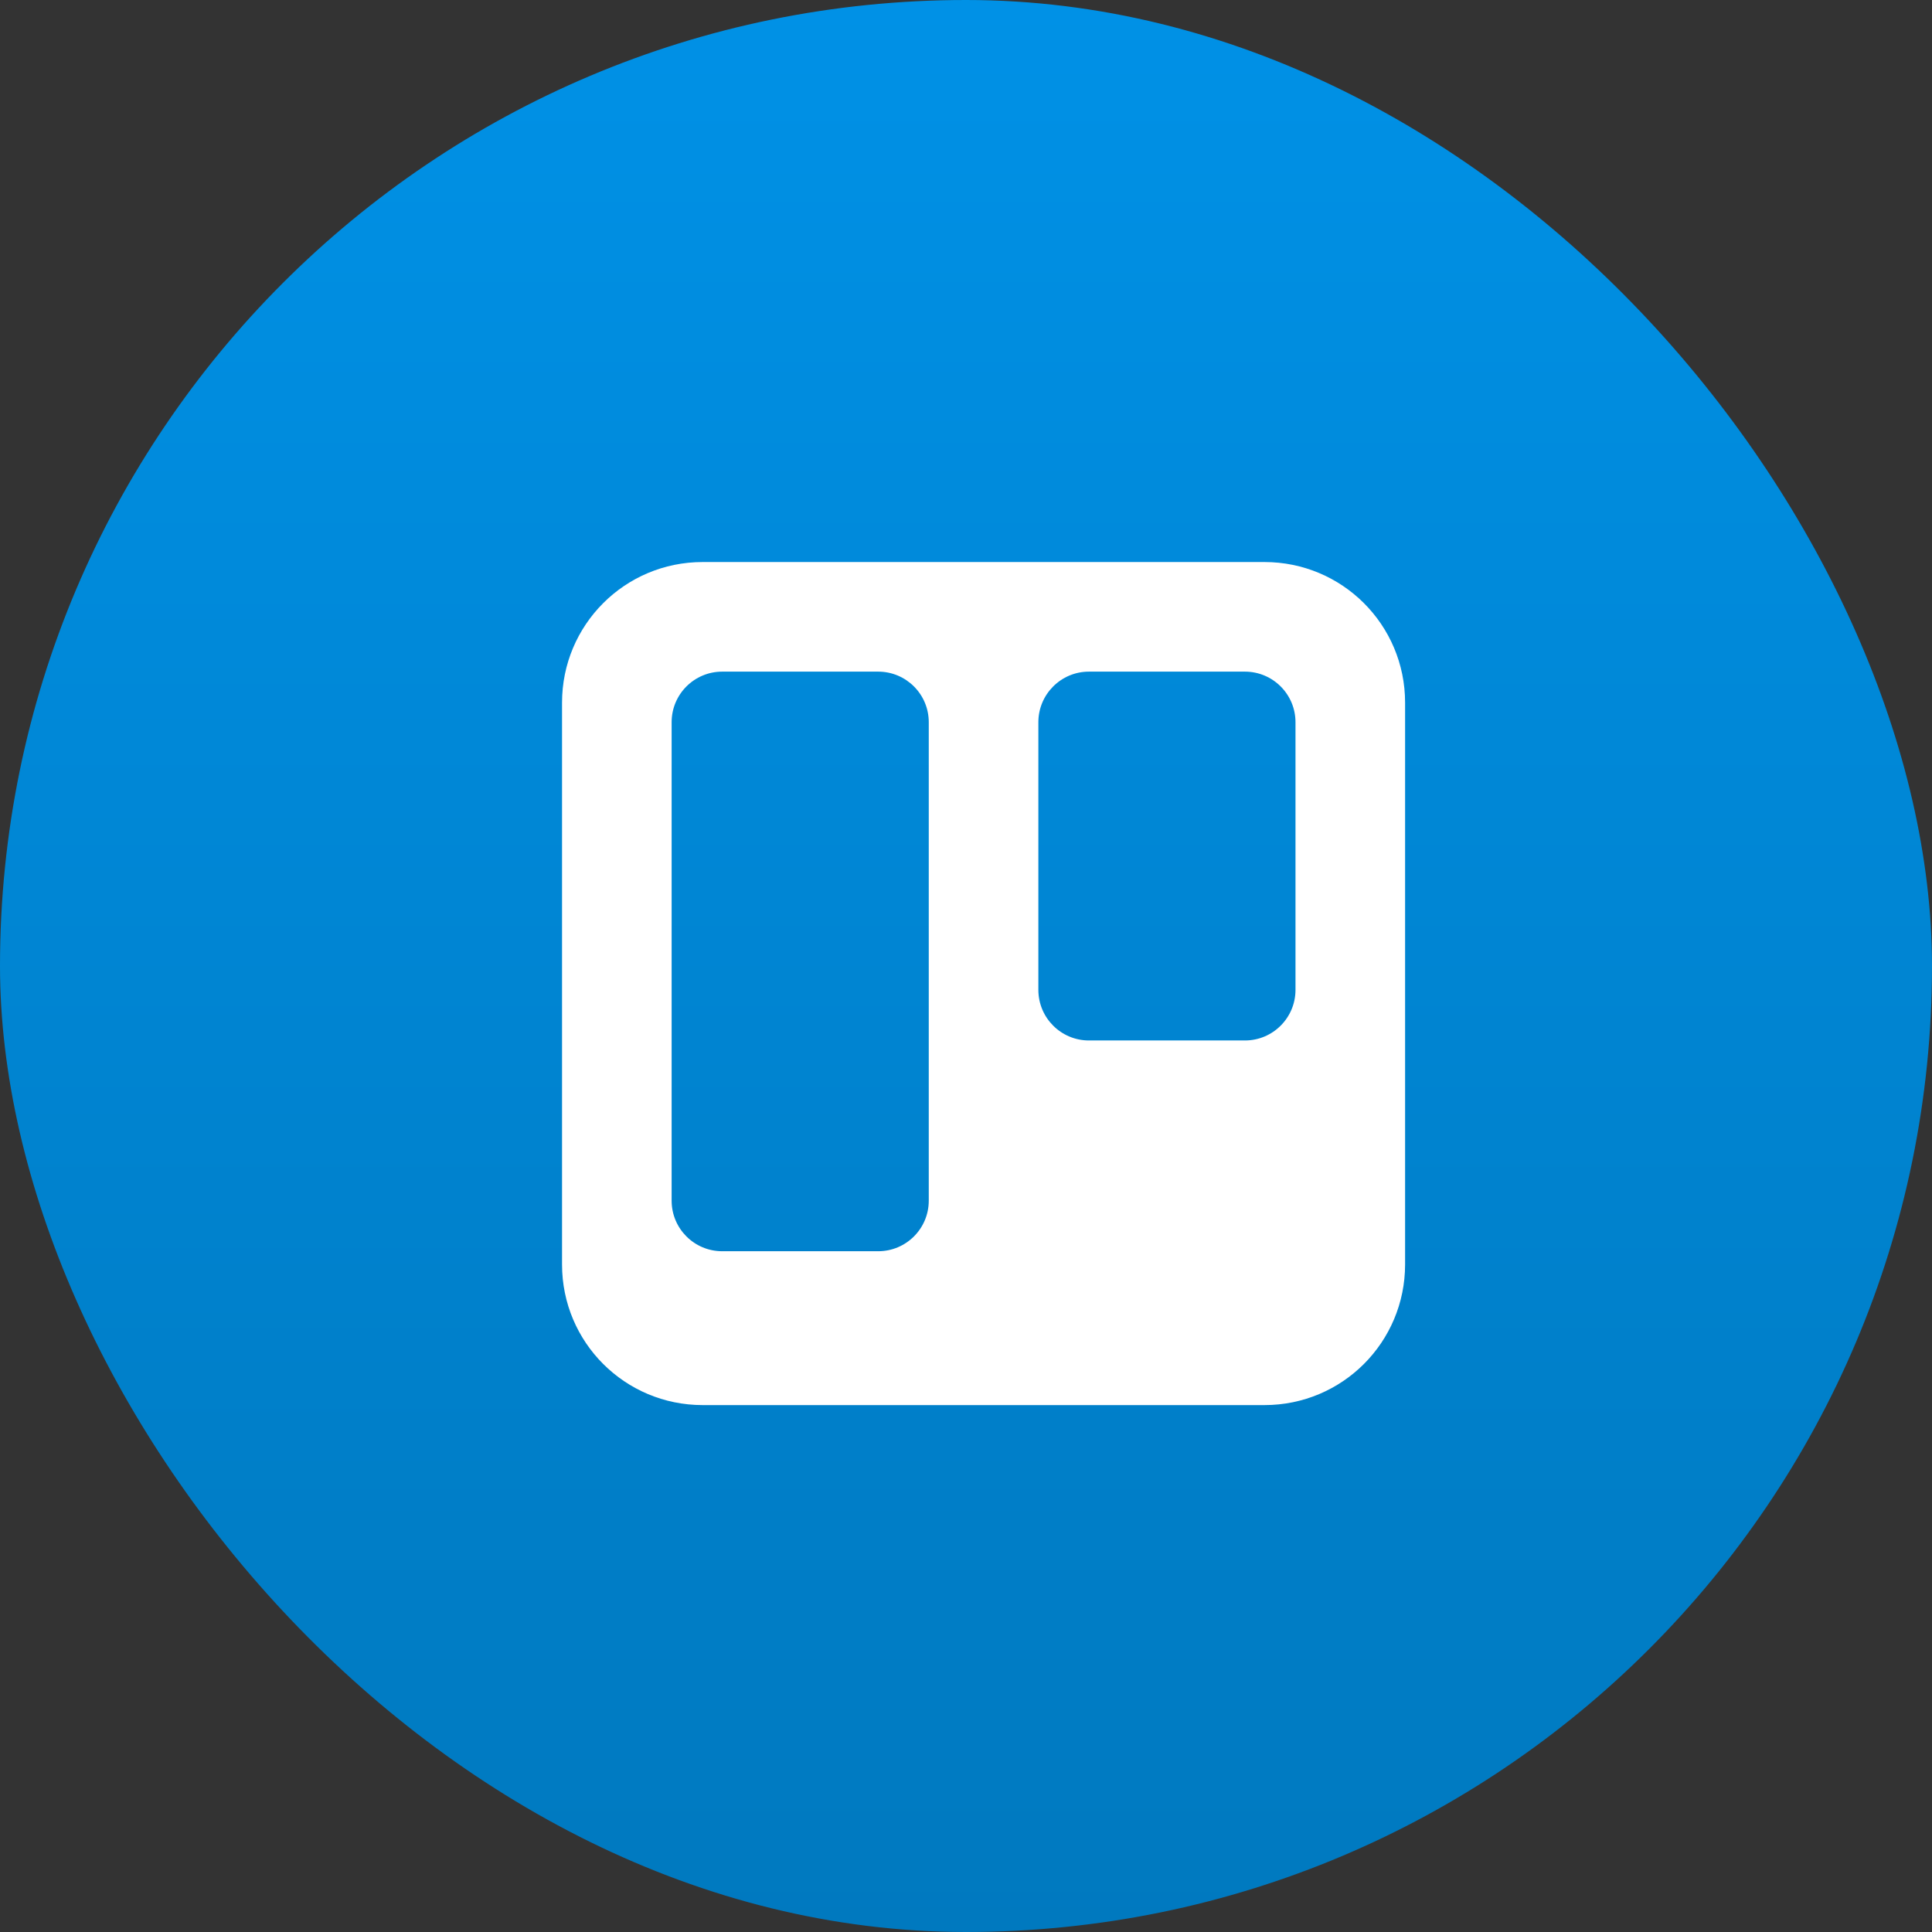
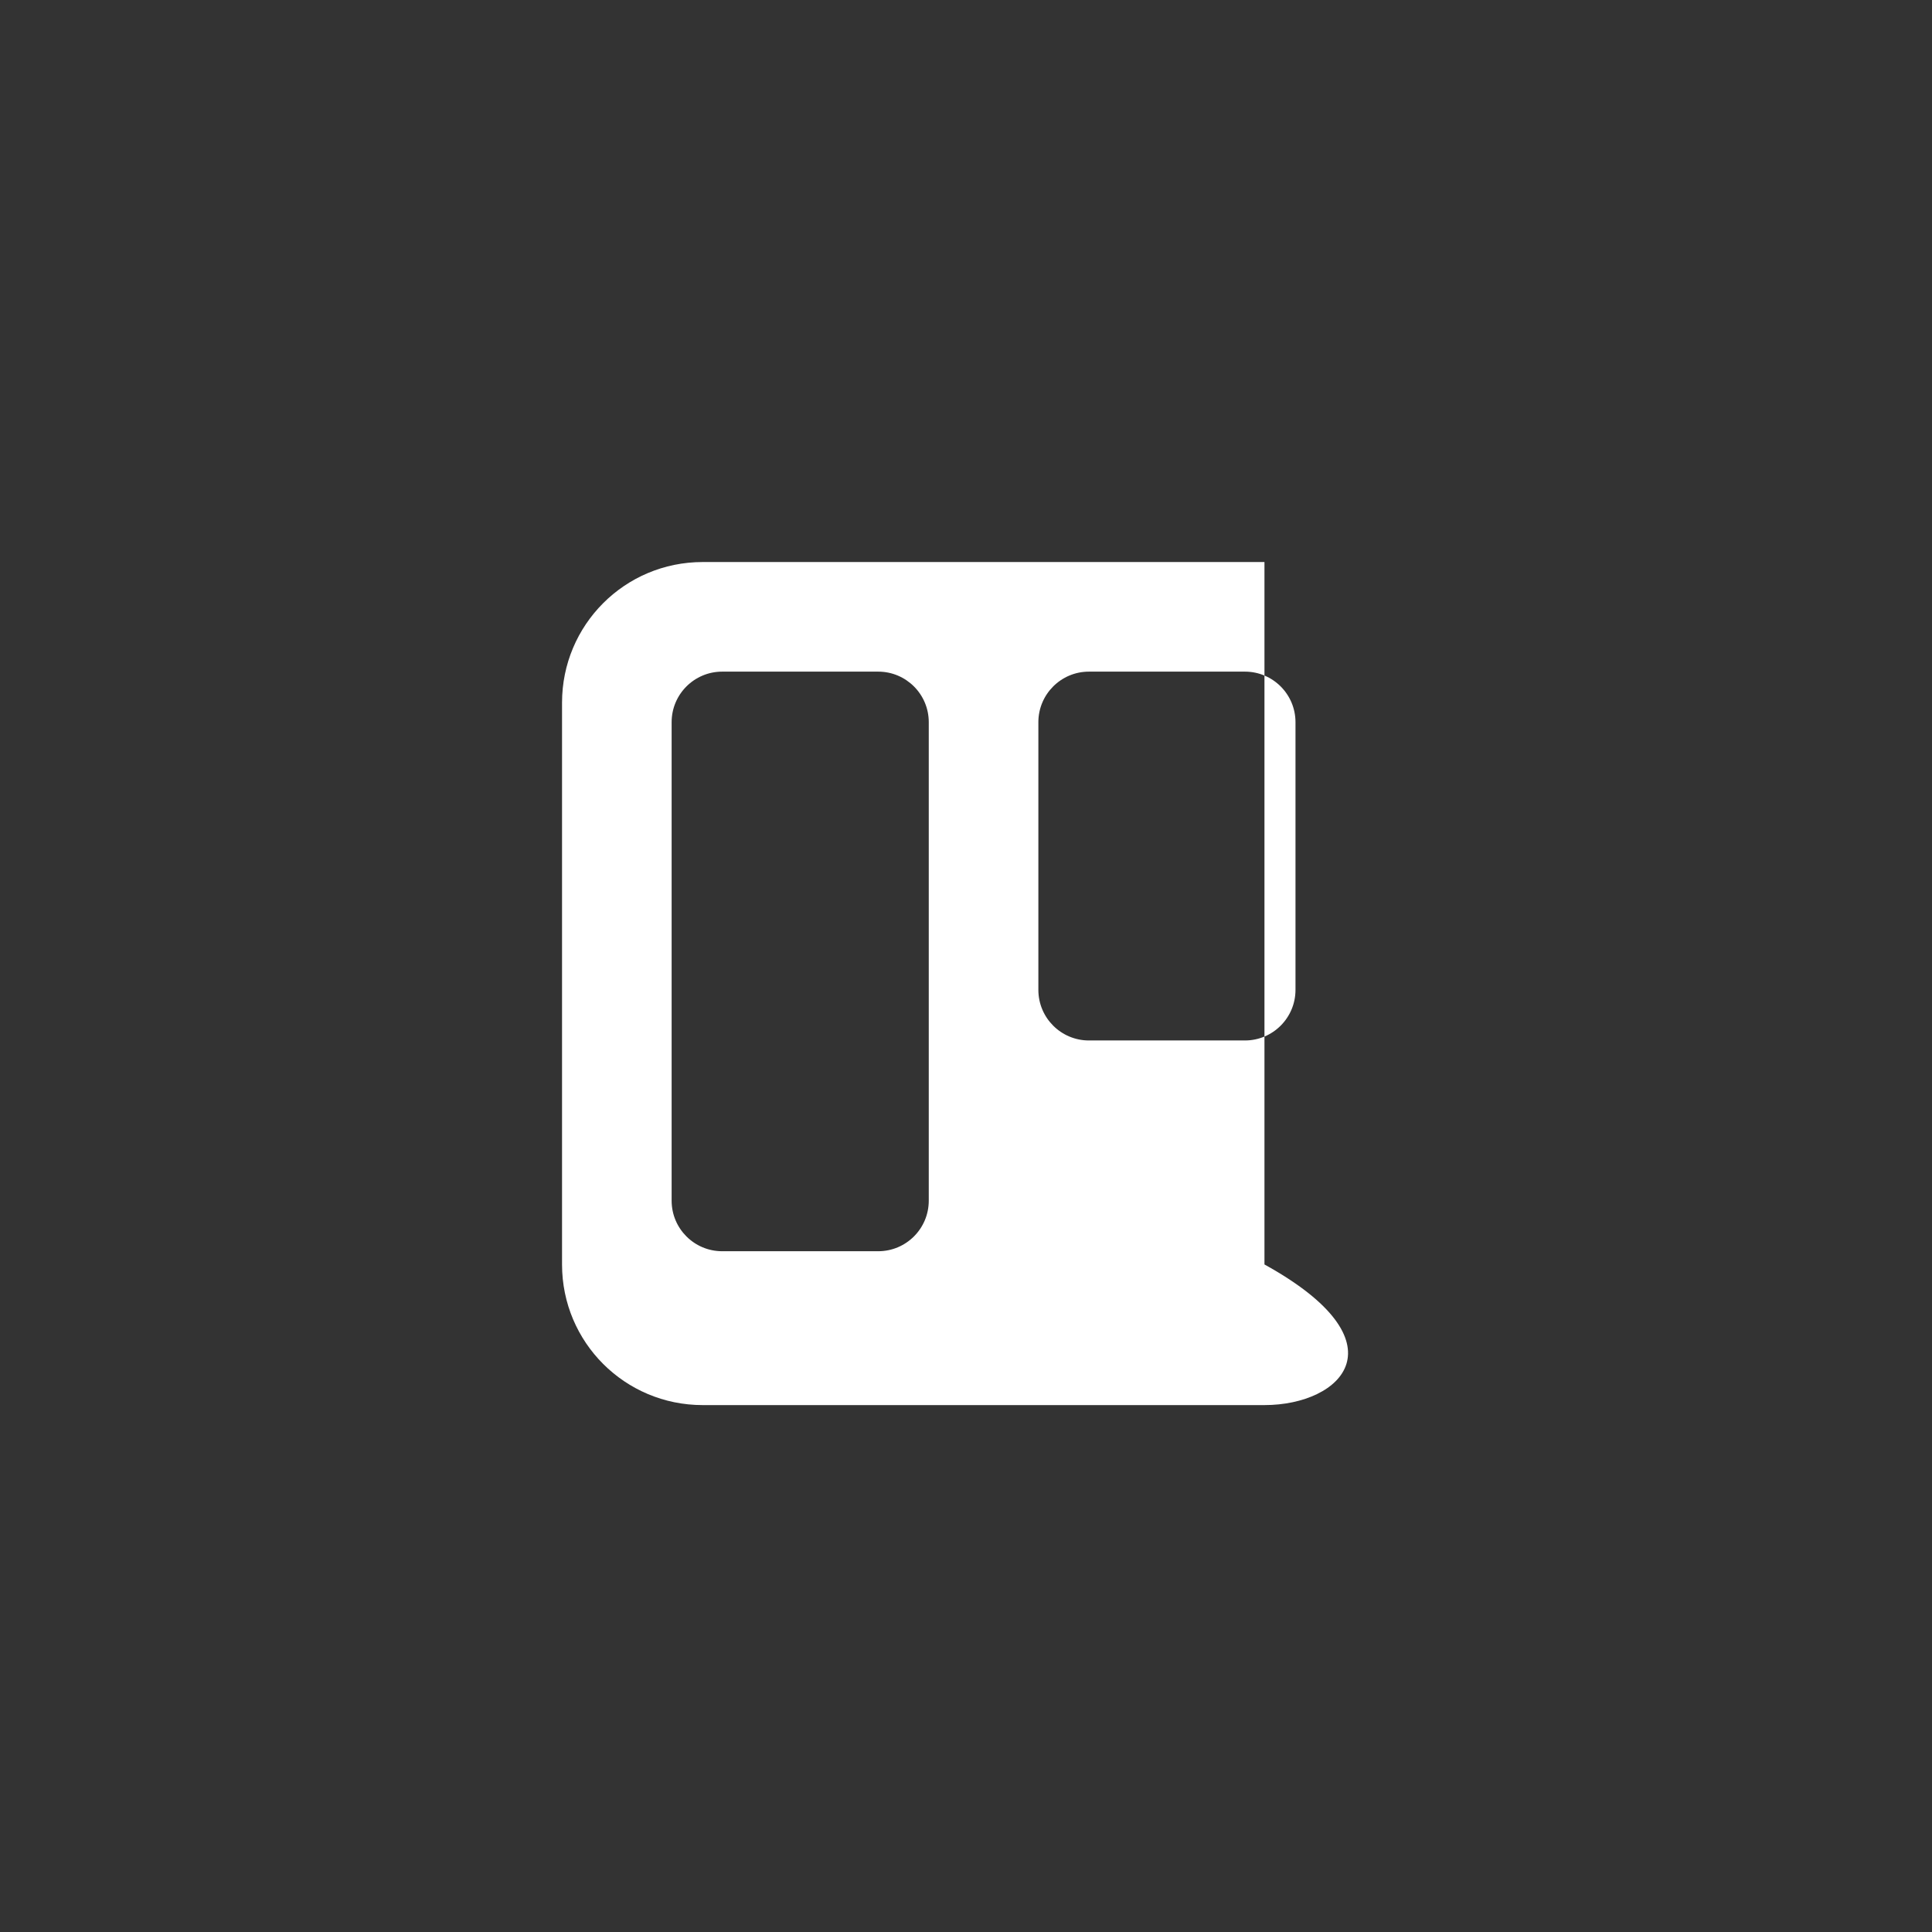
<svg xmlns="http://www.w3.org/2000/svg" width="110" height="110" viewBox="0 0 110 110" fill="none">
  <rect x="0" y="0" width="110" height="110" fill="#333333" stroke="none" />
-   <rect width="110" height="110" rx="55" fill="url(#paint0_linear_193_1226)" />
-   <path d="M71.993 32C76.415 32 80 35.569 80 40.007V71.993C80 76.415 76.431 80 71.993 80H40.007C35.585 80 32 76.431 32 71.993V40.007C32 35.585 35.569 32 40.007 32H71.993ZM41.119 38.24C39.529 38.24 38.24 39.529 38.24 41.118V68.362C38.24 69.952 39.529 71.24 41.119 71.24H50.001C51.59 71.24 52.88 69.952 52.88 68.362V41.118C52.88 39.529 51.591 38.24 50.001 38.24H41.119ZM61.999 38.24C60.41 38.24 59.12 39.53 59.12 41.121V56.358C59.12 57.95 60.409 59.24 61.999 59.24H70.881C72.47 59.24 73.76 57.95 73.76 56.358V41.121C73.76 39.53 72.471 38.24 70.881 38.24H61.999Z" fill="white" />
+   <path d="M71.993 32V71.993C80 76.415 76.431 80 71.993 80H40.007C35.585 80 32 76.431 32 71.993V40.007C32 35.585 35.569 32 40.007 32H71.993ZM41.119 38.24C39.529 38.24 38.24 39.529 38.24 41.118V68.362C38.24 69.952 39.529 71.24 41.119 71.24H50.001C51.59 71.24 52.88 69.952 52.88 68.362V41.118C52.88 39.529 51.591 38.24 50.001 38.24H41.119ZM61.999 38.24C60.41 38.24 59.12 39.53 59.12 41.121V56.358C59.12 57.95 60.409 59.24 61.999 59.24H70.881C72.47 59.24 73.76 57.95 73.76 56.358V41.121C73.76 39.53 72.471 38.24 70.881 38.24H61.999Z" fill="white" />
  <defs>
    <linearGradient id="paint0_linear_193_1226" x1="0" y1="0" x2="0" y2="110" gradientUnits="userSpaceOnUse">
      <stop stop-color="#0091E6" />
      <stop offset="1" stop-color="#0079BF" />
    </linearGradient>
  </defs>
</svg>